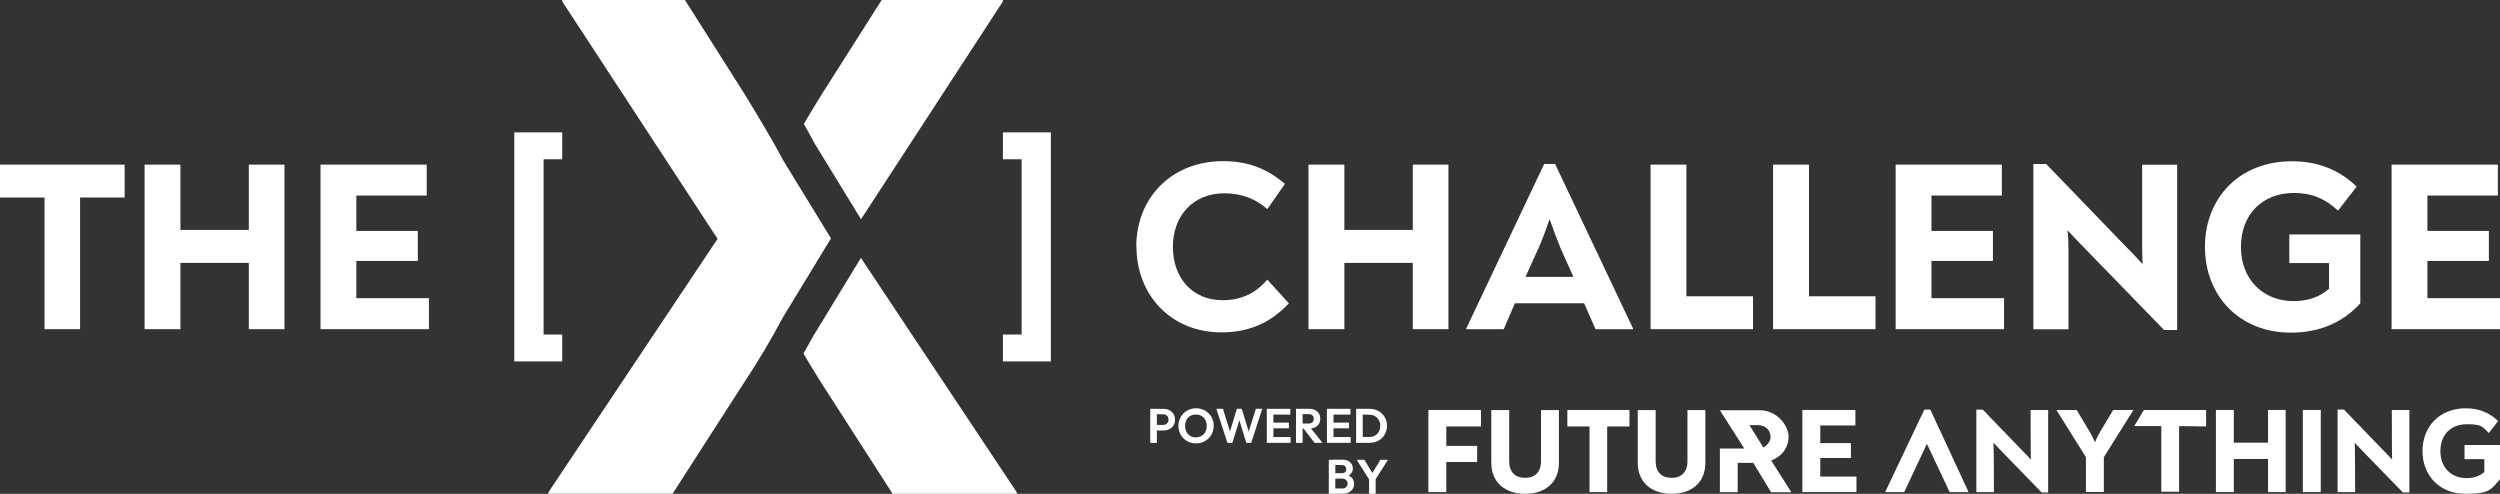
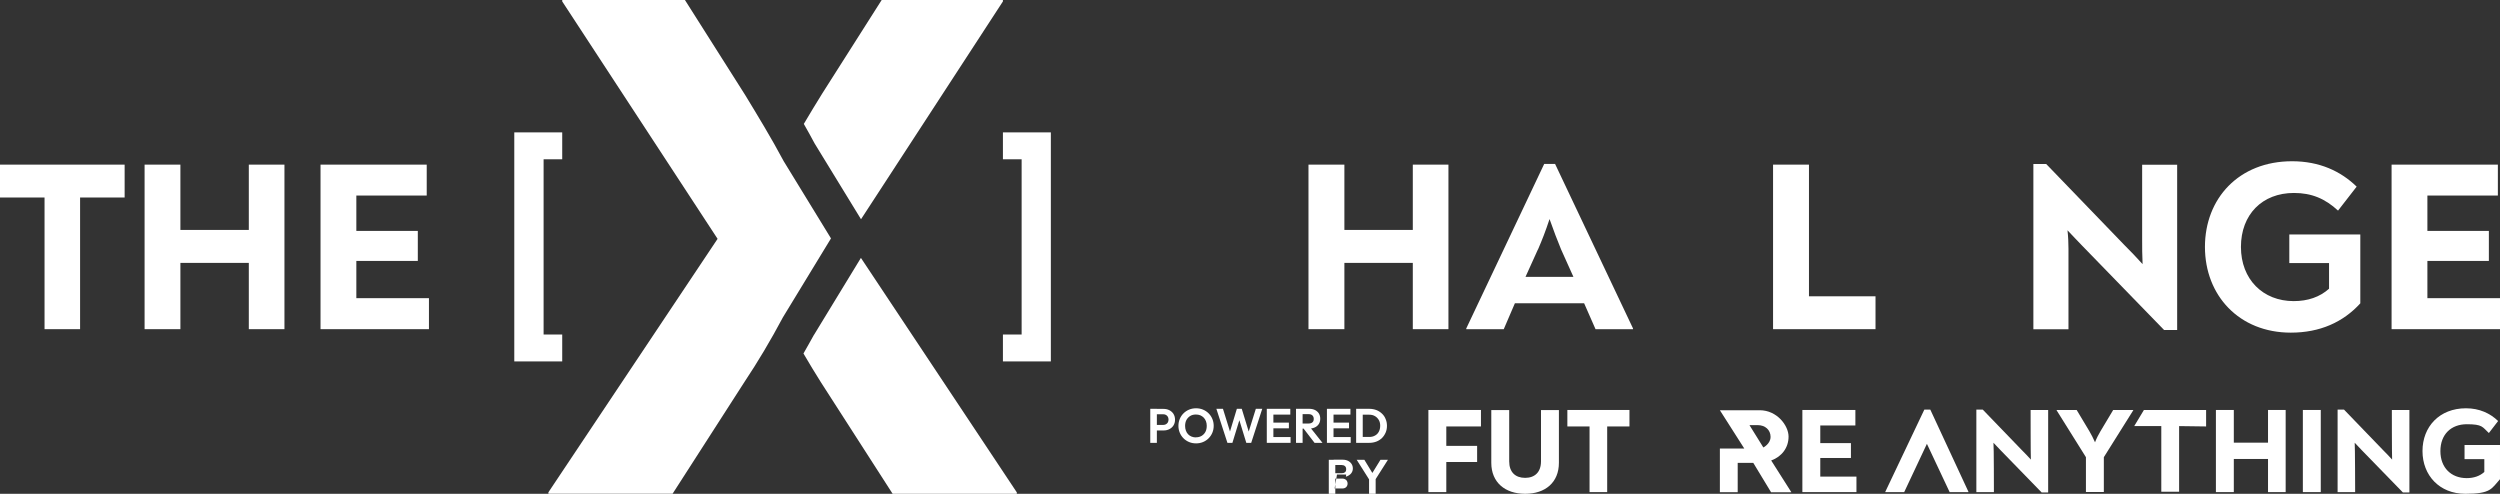
<svg xmlns="http://www.w3.org/2000/svg" id="Layer_2" data-name="Layer 2" viewBox="0 0 280.63 55.43">
  <rect x="0" y="0" width="280.63" height="55.43" fill="#333333" stroke="none" />
  <defs>
    <style>
      .cls-1 {
        fill: #fff;
      }
    </style>
  </defs>
  <g id="Layer_1-2" data-name="Layer 1">
    <g>
      <polygon class="cls-1" points="57.73 14.86 63.11 14.86 63.11 17.88 61.02 17.88 61.02 37.55 63.11 37.55 63.11 40.57 57.73 40.57 57.73 14.86" />
      <polygon class="cls-1" points="0 18.48 0 22.17 5 22.17 5 36.95 8.99 36.95 8.99 22.17 13.99 22.17 13.99 18.48 0 18.48" />
      <polygon class="cls-1" points="16.23 18.48 20.25 18.48 20.25 25.81 27.93 25.81 27.93 18.48 31.93 18.48 31.93 36.95 27.93 36.95 27.93 29.51 20.25 29.51 20.25 36.95 16.23 36.95 16.23 18.48" />
      <polygon class="cls-1" points="48.15 33.47 48.15 36.95 35.98 36.95 35.98 18.48 47.9 18.48 47.9 21.95 40 21.95 40 25.92 46.9 25.92 46.9 29.29 40 29.29 40 33.47 48.15 33.47" />
      <polygon class="cls-1" points="112.58 40.57 112.58 37.55 114.68 37.55 114.68 17.88 112.58 17.88 112.58 14.86 117.96 14.86 117.96 40.57 112.58 40.57" />
-       <path class="cls-1" d="M127.55,27.71c0-5.57,4.02-9.62,9.73-9.62,2.72,0,4.84.76,6.96,2.55l-1.98,2.83c-1.28-1.11-2.8-1.77-4.84-1.77-3.42,0-5.76,2.45-5.76,6s2.23,6,5.57,6c2.2,0,3.8-.87,5.03-2.31l2.42,2.66c-2.04,2.17-4.46,3.26-7.55,3.26-5.81,0-9.56-4.32-9.56-9.62" />
      <polygon class="cls-1" points="146.88 18.48 150.91 18.48 150.91 25.81 158.59 25.81 158.59 18.48 162.59 18.48 162.59 36.95 158.59 36.95 158.59 29.51 150.91 29.51 150.91 36.95 146.88 36.95 146.88 18.48" />
      <path class="cls-1" d="M172.63,28.01l-1.39,3.07h5.38l-1.38-3.07c-.44-1.06-.81-2.04-1.3-3.42-.46,1.39-.84,2.36-1.3,3.42M183.31,36.87v.08h-4.21l-1.28-2.91h-7.77l-1.25,2.91h-4.21v-.08l8.75-18.47h1.22l8.75,18.47Z" />
-       <polygon class="cls-1" points="185.28 18.48 189.3 18.48 189.3 33.26 196.78 33.26 196.78 36.95 185.28 36.95 185.28 18.48" />
      <polygon class="cls-1" points="199.03 18.48 203.06 18.48 203.06 33.26 210.53 33.26 210.53 36.95 199.03 36.95 199.03 18.48" />
-       <polygon class="cls-1" points="224.96 33.47 224.96 36.95 212.79 36.95 212.79 18.48 224.71 18.48 224.71 21.95 216.81 21.95 216.81 25.92 223.71 25.92 223.71 29.29 216.81 29.29 216.81 33.47 224.96 33.47" />
      <path class="cls-1" d="M244.39,18.48v18.56h-1.47l-9.24-9.51c-.46-.49-1.06-1.09-1.6-1.68.08.71.11,1.41.11,2.06v9.05h-3.94v-18.55h1.44l8.75,9.07c.68.68,1.36,1.38,2.07,2.17-.05-1-.05-1.9-.05-2.74v-8.42h3.94Z" />
      <path class="cls-1" d="M264.95,26.33v7.72c-1.93,2.12-4.54,3.29-7.8,3.29-5.81,0-9.64-4.18-9.64-9.62s3.8-9.62,9.78-9.62c3.07,0,5.46,1.11,7.25,2.85l-2.09,2.69c-1.47-1.36-2.99-1.98-4.95-1.98-3.56,0-5.95,2.42-5.95,6.06s2.47,6.08,5.92,6.08c1.6,0,2.93-.46,3.97-1.39v-2.88h-4.46v-3.21h7.96Z" />
      <polygon class="cls-1" points="268.46 18.48 268.46 36.95 280.63 36.95 280.63 33.47 272.48 33.47 272.48 29.29 279.38 29.29 279.38 25.92 272.48 25.92 272.48 21.95 280.39 21.95 280.39 18.48 268.46 18.48" />
      <path class="cls-1" d="M91.36,37.6c-.38.71-.78,1.38-1.17,2.08.65,1.11,1.3,2.19,1.94,3.2l8.07,12.55h13.94v-.16l-17.5-26.32-5.28,8.66ZM63.11,0v.16l17.44,26.65-18.99,28.45v.16h13.94l8.07-12.55c1.47-2.2,2.93-4.65,4.32-7.26l5.39-8.85-5.31-8.67c-1.39-2.61-2.93-5.13-4.32-7.42l-6.77-10.68h-13.78ZM98.97,0l-6.68,10.51c-.68,1.1-1.38,2.24-2.06,3.4.41.72.82,1.45,1.21,2.19l5.21,8.51L112.58.16v-.16h-13.61Z" />
      <polygon class="cls-1" points="160.34 46.02 160.34 55.24 162.35 55.24 162.35 51.86 165.81 51.86 165.81 50.05 162.35 50.05 162.35 47.87 166.24 47.87 166.24 46.02 160.34 46.02" />
      <path class="cls-1" d="M171.21,55.43c2.24,0,3.78-1.27,3.78-3.48v-5.92h-2.01v5.76c0,1.2-.69,1.85-1.78,1.85s-1.79-.63-1.79-1.85v-5.76h-2.01v5.92c0,2.21,1.56,3.48,3.8,3.48" />
      <polygon class="cls-1" points="175.94 46.02 175.94 47.87 178.43 47.87 178.43 55.24 180.41 55.24 180.41 47.87 182.91 47.87 182.91 46.02 175.94 46.02" />
-       <path class="cls-1" d="M187.65,55.43c2.24,0,3.78-1.27,3.78-3.48v-5.92h-2.01v5.76c0,1.2-.69,1.85-1.78,1.85s-1.79-.63-1.79-1.85v-5.76h-2.01v5.92c0,2.21,1.56,3.48,3.8,3.48" />
      <polygon class="cls-1" points="202.32 46.02 202.32 55.24 208.39 55.24 208.39 53.5 204.33 53.5 204.33 51.41 207.77 51.41 207.77 49.74 204.33 49.74 204.33 47.76 208.27 47.76 208.27 46.02 202.32 46.02" />
      <polygon class="cls-1" points="216.01 45.98 211.63 55.2 211.63 55.24 213.75 55.24 216.3 49.82 218.85 55.24 220.96 55.24 220.96 55.2 216.68 45.98 216.01 45.98" />
      <path class="cls-1" d="M227.94,46.02s0,5.07.03,5.57c-.35-.39-.69-.74-1.03-1.08l-4.37-4.53h-.72v9.26h1.97s0-5.19-.05-5.54c.27.3.57.59.8.84l4.61,4.74h.73v-9.26h-1.97Z" />
      <path class="cls-1" d="M237.21,46.02l-1.43,2.39c-.23.39-.43.77-.61,1.24-.2-.46-.39-.82-.63-1.24l-1.43-2.39h-2.25v.04l3.29,5.26v3.91h2.01v-3.91l3.3-5.26v-.04h-2.26Z" />
      <polygon class="cls-1" points="240.66 46.02 239.57 47.83 242.61 47.83 242.61 55.2 244.61 55.2 244.61 47.83 247.64 47.87 247.64 46.02 240.66 46.02" />
      <polygon class="cls-1" points="254.59 46.02 254.59 49.69 250.75 49.69 250.75 46.02 248.74 46.02 248.74 55.24 250.75 55.24 250.75 51.52 254.59 51.52 254.59 55.24 256.57 55.24 256.57 46.02 254.59 46.02" />
      <rect class="cls-1" x="258.5" y="46.02" width="2.01" height="9.22" />
      <path class="cls-1" d="M268.49,46.02s0,5.07.03,5.57c-.35-.39-.69-.74-1.03-1.08l-4.37-4.53h-.72v9.26h1.97s-.01-5.19-.05-5.54c.27.3.57.59.8.84l4.61,4.74h.73v-9.26h-1.97Z" />
      <path class="cls-1" d="M276.65,49.94v1.6h2.22v1.44c-.51.46-1.18.69-1.98.69-1.72,0-2.95-1.15-2.95-3.03s1.2-3.02,2.97-3.02,1.74.31,2.47.99l1.04-1.35c-.89-.86-2.09-1.43-3.61-1.43-2.98,0-4.88,2.07-4.88,4.8s1.91,4.8,4.81,4.8,2.93-.58,3.89-1.64v-3.84h-3.98Z" />
      <path class="cls-1" d="M198.75,49.04c0,.78-.81,1.19-.81,1.19l-1.56-2.51h.92c.86,0,1.45.55,1.45,1.32M201.05,55.2l-2.23-3.51c1.21-.44,1.95-1.45,1.95-2.68s-1.29-2.96-3.24-2.96h-4.47s2.74,4.3,2.74,4.3h-2.74v4.9h2v-3.29h1.75l2,3.3h2.26v-.04h0Z" />
      <path class="cls-1" d="M129.66,48.3v-.6h.89c.11,0,.22-.02.32-.07.09-.05.17-.12.22-.21.05-.09.08-.2.08-.32s-.03-.23-.08-.32c-.05-.09-.13-.16-.22-.21-.1-.05-.2-.07-.32-.07h-.89v-.6h.96c.24,0,.46.05.65.15.19.1.35.24.46.42.11.18.17.39.17.64s-.06.46-.17.64c-.11.18-.27.32-.46.42-.19.1-.41.15-.65.15h-.96ZM129.12,45.89h.74v3.82h-.74v-3.82Z" />
      <path class="cls-1" d="M134.24,49.09c.24,0,.45-.05.64-.16.18-.11.33-.26.43-.45.1-.19.15-.42.15-.68,0-.19-.03-.36-.09-.52-.06-.15-.14-.29-.25-.4-.11-.11-.24-.2-.38-.26-.15-.06-.31-.09-.5-.09-.24,0-.45.05-.63.16-.18.11-.32.26-.43.45-.1.19-.15.42-.15.67,0,.19.03.37.09.53.06.16.14.3.25.41.11.11.23.2.39.26.15.06.31.09.49.09M134.26,49.77c-.28,0-.54-.05-.78-.15-.24-.1-.45-.24-.63-.42-.18-.18-.32-.39-.42-.63-.1-.24-.15-.5-.15-.77s.05-.53.15-.77c.1-.24.24-.45.42-.63.18-.18.39-.32.63-.42.24-.1.5-.15.78-.15s.54.05.78.15c.24.1.45.24.63.42.18.18.32.39.42.63.1.24.15.5.15.77s-.05.53-.15.77c-.1.24-.24.45-.42.63-.18.18-.39.32-.63.42s-.5.15-.77.15" />
      <polygon class="cls-1" points="137.78 49.71 136.54 45.89 137.28 45.89 138.19 48.83 137.95 48.83 138.84 45.89 139.39 45.89 140.29 48.83 140.05 48.83 140.97 45.89 141.69 45.89 140.45 49.71 139.9 49.71 139 46.78 139.24 46.78 138.34 49.71 137.78 49.71" />
      <path class="cls-1" d="M142.75,49.06h2.12v.65h-2.12v-.65ZM142.75,47.44h1.93v.64h-1.93v-.64ZM142.75,45.89h2.09v.65h-2.09v-.65ZM142.2,45.89h.74v3.82h-.74v-3.82Z" />
      <path class="cls-1" d="M147.56,49.71l-1.27-1.65.68-.21,1.48,1.86h-.9ZM146.02,48.12v-.58h.88c.18,0,.33-.05.43-.14.1-.09.14-.22.14-.38s-.05-.28-.14-.38c-.1-.1-.24-.15-.42-.15h-.89v-.6h.96c.24,0,.46.05.64.14.19.1.33.23.43.39.1.17.15.36.15.58s-.05.42-.15.58c-.1.16-.25.3-.44.39-.19.09-.41.14-.66.14h-.94ZM145.48,45.89h.74v3.82h-.74v-3.82Z" />
      <path class="cls-1" d="M149.5,49.06h2.12v.65h-2.12v-.65ZM149.5,47.44h1.93v.64h-1.93v-.64ZM149.5,45.89h2.09v.65h-2.09v-.65ZM148.95,45.89h.74v3.82h-.74v-3.82Z" />
      <g>
        <path class="cls-1" d="M152.73,49.71v-.66h.97c.24,0,.46-.05.65-.16.19-.1.33-.25.43-.44.1-.19.15-.41.15-.66s-.05-.47-.16-.65c-.11-.18-.25-.33-.43-.43-.18-.11-.4-.16-.64-.16h-.99v-.66h1c.28,0,.55.05.79.14.24.09.45.23.63.4.18.17.32.37.41.61.1.23.15.48.15.76s-.05.53-.15.76c-.1.23-.24.44-.41.61-.18.17-.39.31-.63.4-.24.09-.5.14-.78.14h-1ZM152.23,45.89h.74v3.82h-.74v-3.82Z" />
-         <path class="cls-1" d="M149.71,55.43v-.6h1c.17,0,.31-.06.41-.16.1-.11.15-.24.15-.39,0-.1-.02-.19-.07-.28-.04-.08-.11-.15-.2-.2-.09-.05-.19-.08-.31-.08h-.99v-.6h.91c.16,0,.28-.04.37-.11.09-.08.13-.19.13-.34s-.04-.27-.14-.35c-.09-.08-.21-.12-.36-.12h-.91v-.6h1.01c.25,0,.46.05.63.14.17.09.3.21.39.36.09.15.13.31.13.49,0,.22-.07.4-.2.56-.13.16-.33.28-.58.36l.03-.24c.29.08.51.21.66.39.16.18.23.4.23.66,0,.2-.05.39-.15.55-.1.16-.25.3-.44.4-.19.1-.42.15-.69.15h-1.03ZM149.16,51.61h.73v3.82h-.73v-3.82Z" />
+         <path class="cls-1" d="M149.71,55.43v-.6h1c.17,0,.31-.06.41-.16.1-.11.15-.24.15-.39,0-.1-.02-.19-.07-.28-.04-.08-.11-.15-.2-.2-.09-.05-.19-.08-.31-.08h-.99v-.6h.91c.16,0,.28-.04.37-.11.09-.08.13-.19.13-.34s-.04-.27-.14-.35c-.09-.08-.21-.12-.36-.12h-.91v-.6h1.01c.25,0,.46.05.63.14.17.09.3.21.39.36.09.15.13.31.13.49,0,.22-.07.4-.2.56-.13.16-.33.28-.58.36l.03-.24h-1.03ZM149.16,51.61h.73v3.82h-.73v-3.82Z" />
      </g>
      <polygon class="cls-1" points="154.96 51.61 154.05 53.09 153.15 51.61 152.29 51.61 153.68 53.81 153.68 55.43 154.42 55.43 154.42 53.78 155.8 51.61 154.96 51.61" />
    </g>
  </g>
</svg>